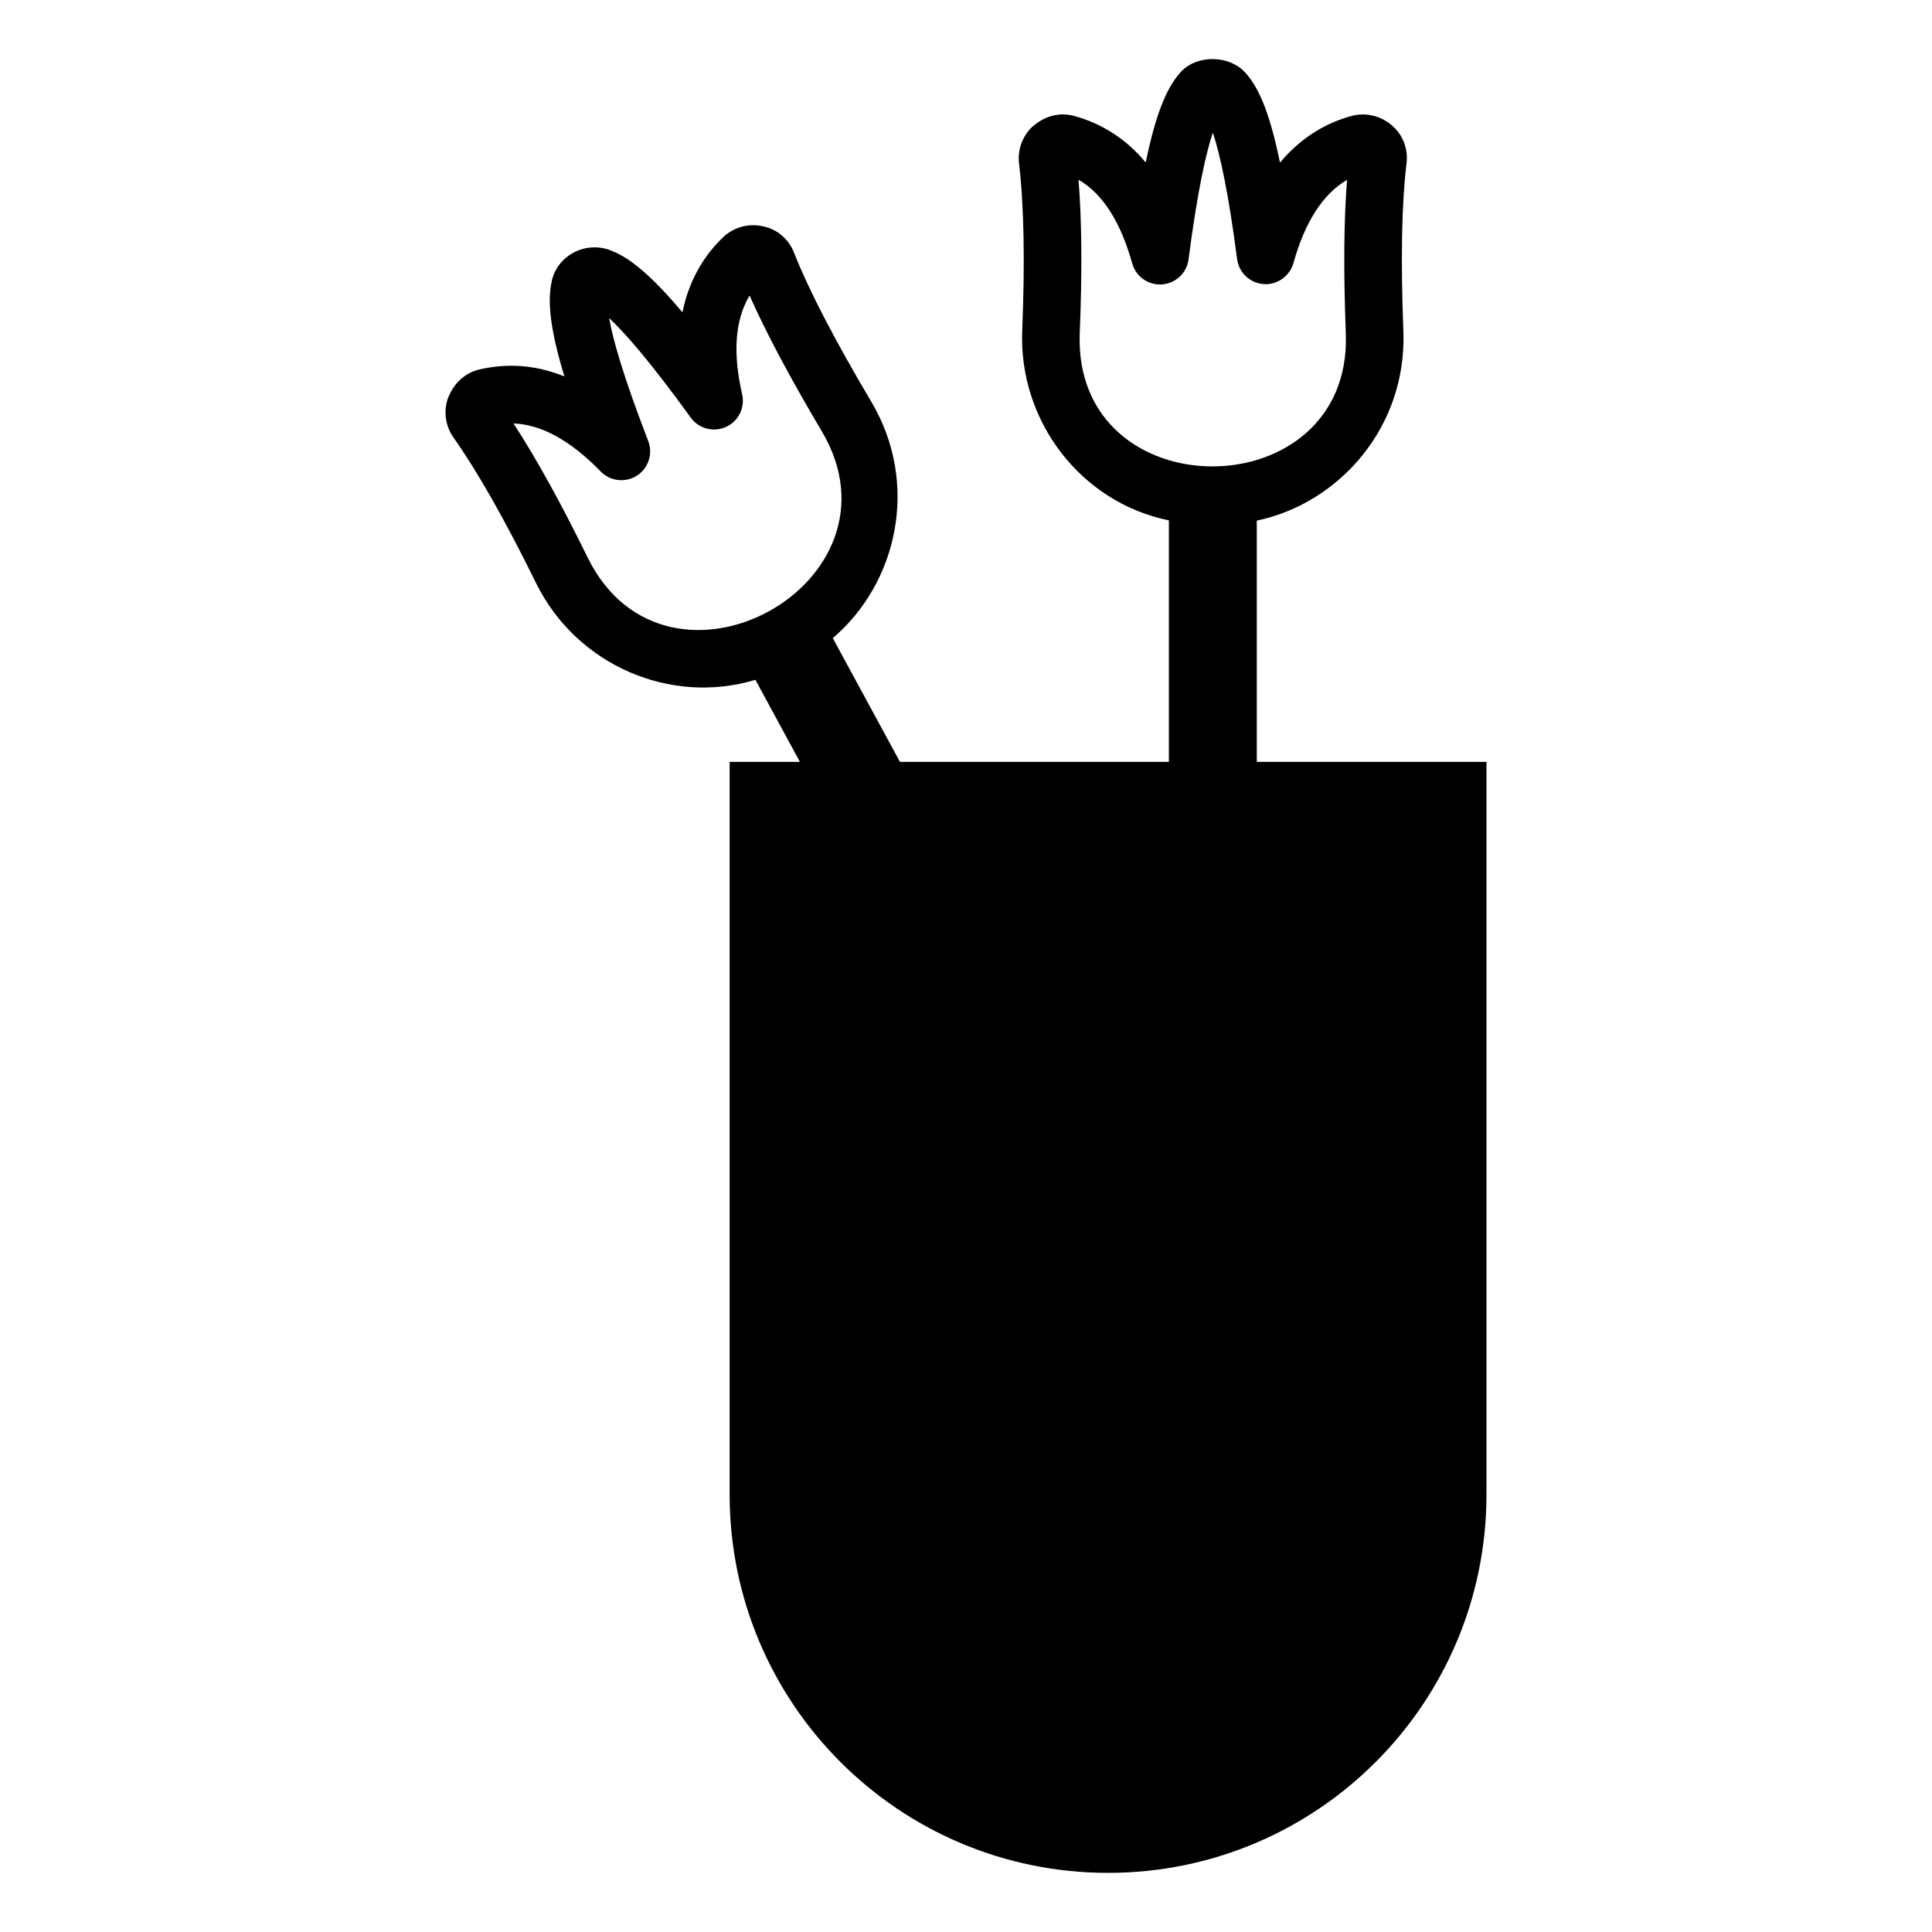
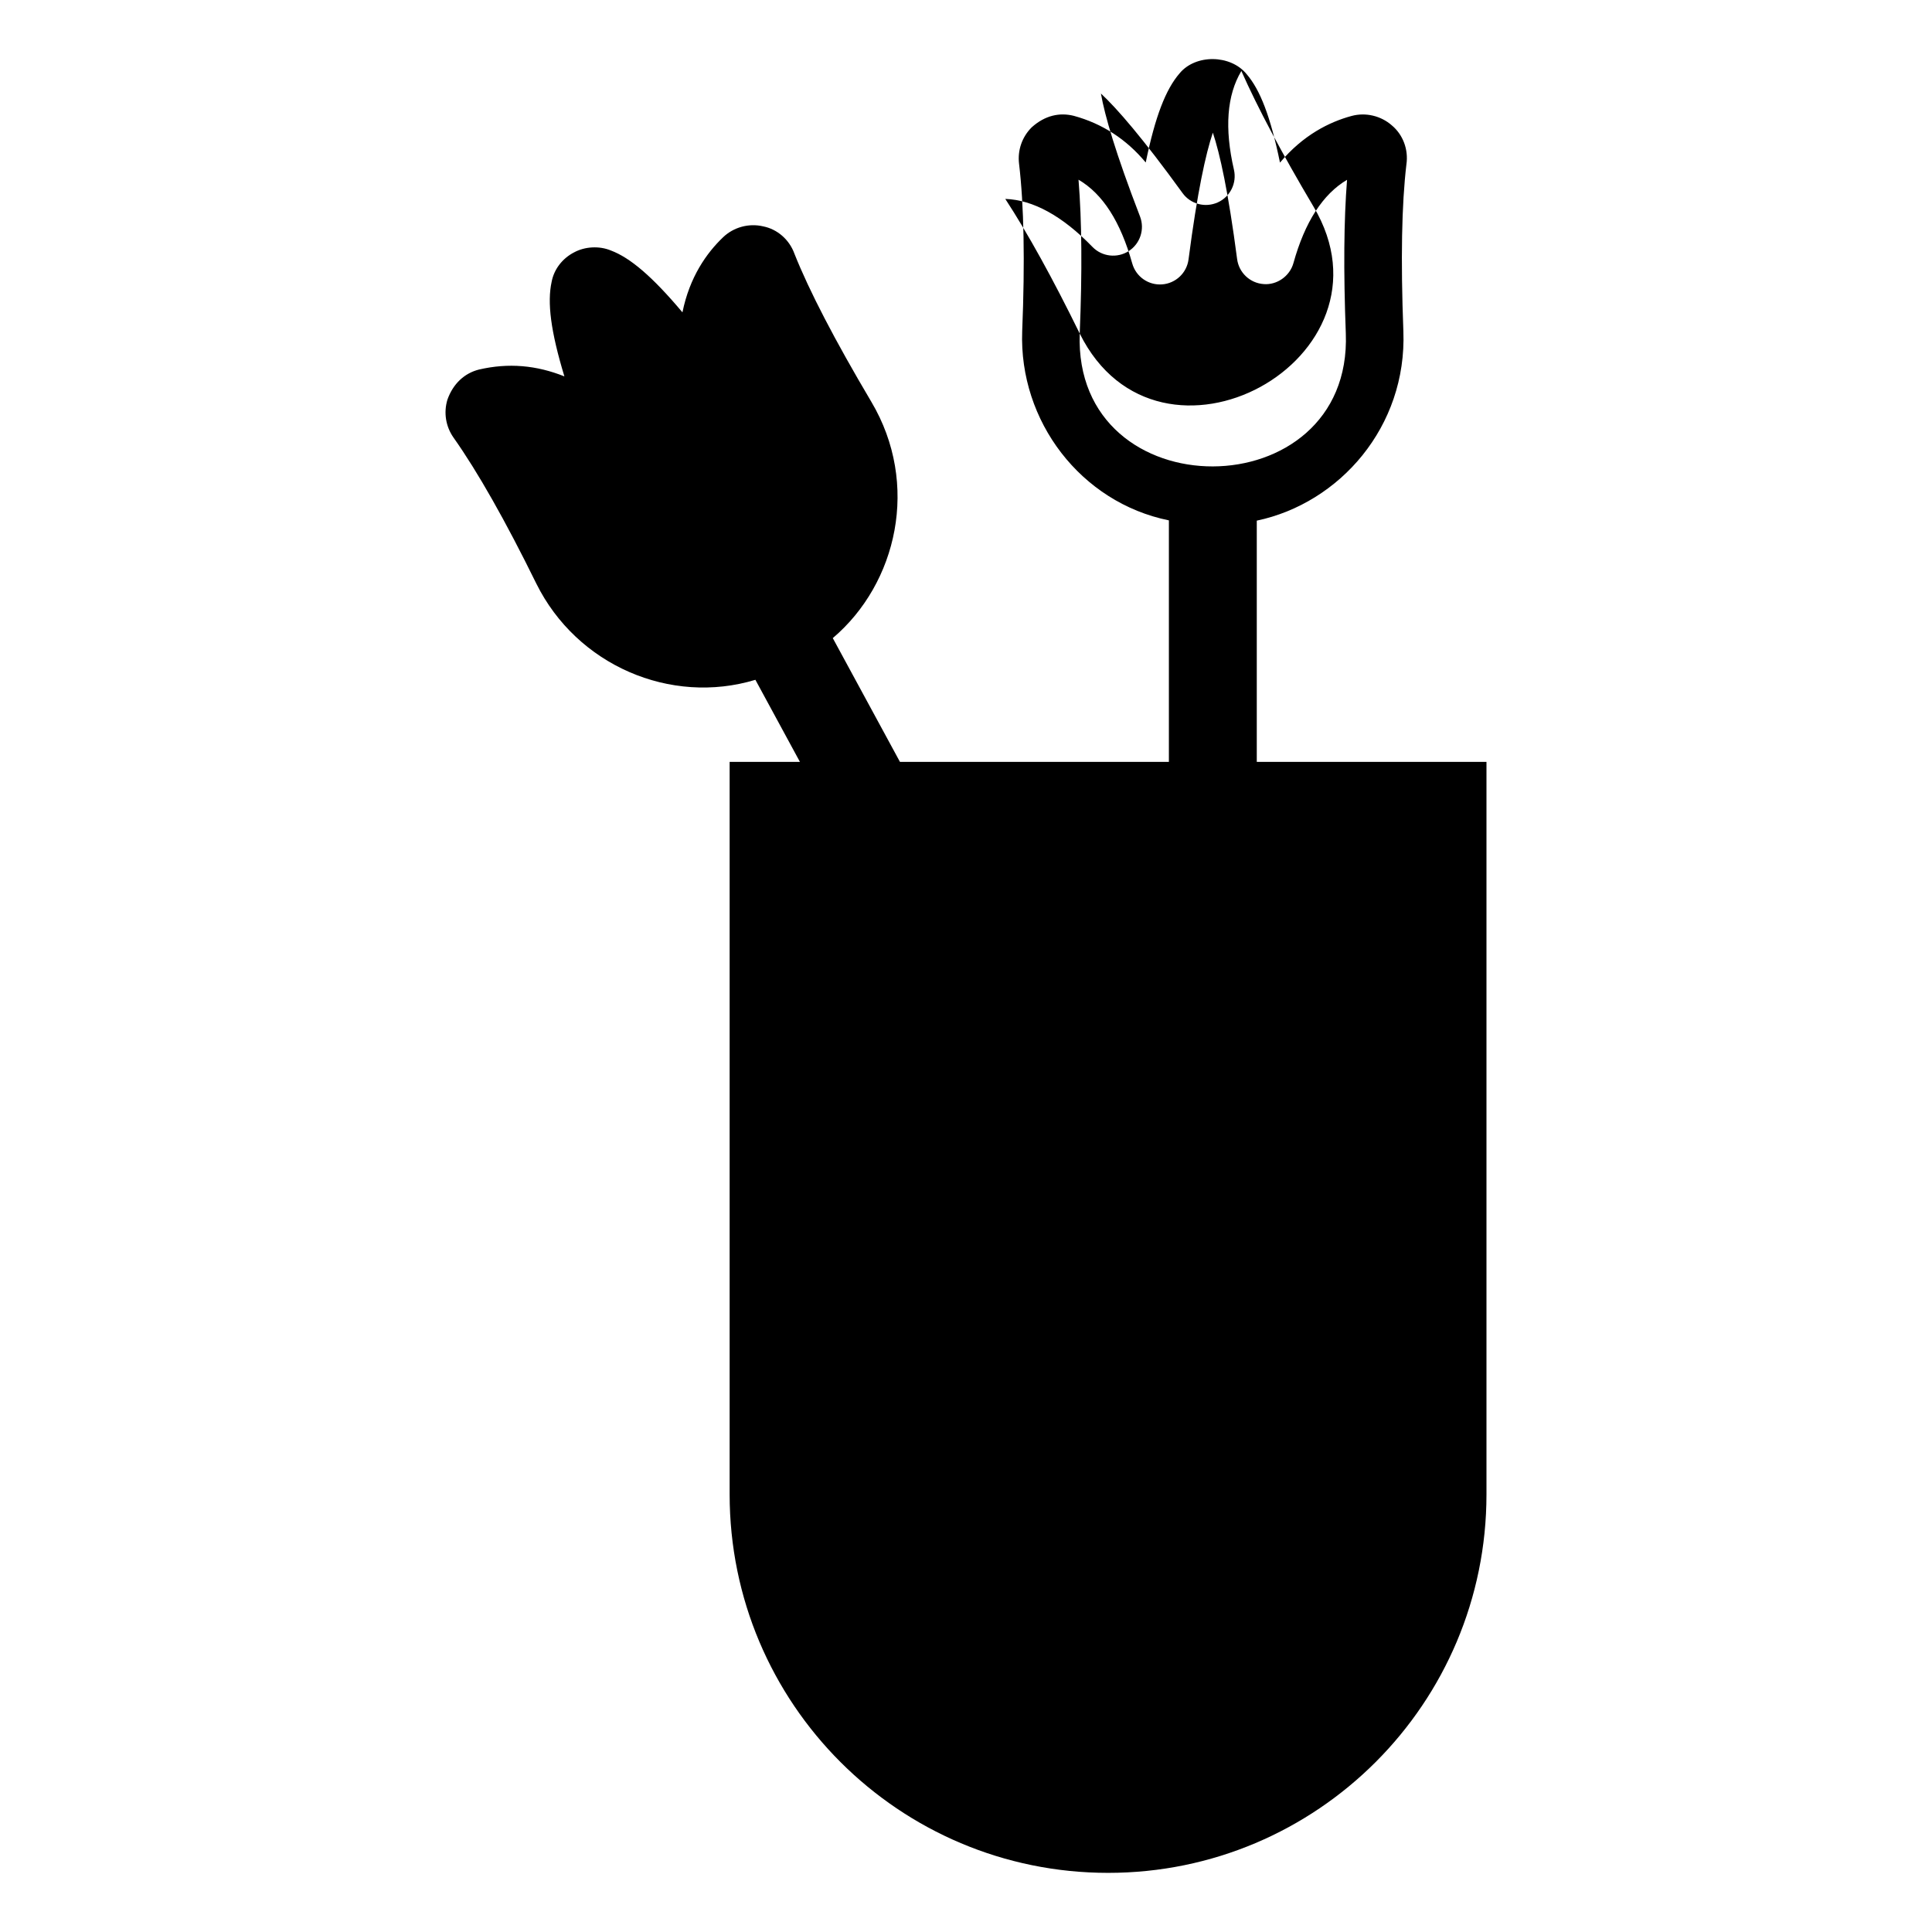
<svg xmlns="http://www.w3.org/2000/svg" fill="#000000" width="800px" height="800px" version="1.1" viewBox="144 144 512 512">
-   <path d="m477.06 345.91v-63.934c21.934-4.617 39.809-24.883 38.848-50.191-0.723-19.098-0.449-33.629 0.805-44.215 0.582-3.965-0.926-7.887-3.848-10.332-2.879-2.543-6.949-3.527-10.699-2.504-5.852 1.582-12.828 5.039-18.957 12.359-2.496-12.188-5.269-19.316-8.848-23.453-4.219-5.203-13.523-5.352-17.777-0.18-3.652 4.234-6.449 11.391-8.953 23.602-5.121-6.148-11.473-10.289-19.039-12.359-3.719-0.938-7.617-0.172-11.188 3.047-2.543 2.543-3.766 6.039-3.348 9.617 1.312 10.996 1.586 25.934 0.836 44.422-0.883 23.848 15.559 45.371 38.875 50.117v64h-71.27l-17.801-32.801c17.047-14.469 23.156-40.82 10.211-62.633-9.742-16.445-16.438-29.348-20.359-39.195-1.363-3.801-4.562-6.547-8.305-7.289-3.801-0.895-7.848 0.23-10.621 2.891-4.383 4.184-8.871 10.547-10.766 19.895-8.008-9.52-13.844-14.461-18.957-16.387-3.144-1.305-6.934-1.027-9.727 0.477-3.176 1.625-5.375 4.555-5.984 7.828-1.199 5.473-0.246 13.105 3.383 25.055-7.402-2.961-14.82-3.629-22.641-1.812-3.793 0.953-6.844 3.699-8.363 7.992-1.035 3.449-0.441 7.117 1.641 10.07 6.375 9.012 13.738 22.012 21.918 38.652 10.75 21.688 35.586 32.316 58.062 25.508l11.801 21.75h-18.629v194.11c0 55.43 44.883 100.31 100.31 100.31 55.375 0 100.26-44.883 100.26-100.31v-194.11zm-46.922-113.52c0.672-16.395 0.566-29.816-0.32-40.77 6.434 3.766 11.113 11.086 14.238 22.199 0.984 3.496 4.273 5.812 7.902 5.547 3.613-0.262 6.551-3.027 7.016-6.629 2.332-17.891 4.547-27.961 6.441-33.582 1.871 5.578 4.094 15.625 6.434 33.508 0.469 3.594 3.406 6.367 7.031 6.621 3.473 0.297 6.918-2.059 7.894-5.57 3.027-10.883 7.797-18.277 14.207-22.066-0.848 10.711-0.961 24.117-0.328 40.719 1.773 46.789-72.23 47.168-70.516 0.023zm-130.33 59.508c-7.238-14.754-13.73-26.492-19.727-35.676 7.379 0.254 15.156 4.531 23.102 12.719 2.535 2.609 6.547 3.055 9.594 1.117 3.055-1.961 4.309-5.793 3.012-9.176-6.484-16.832-9.34-26.734-10.363-32.59 4.301 4.004 11.055 11.777 21.633 26.383 2.125 2.945 6.039 3.957 9.34 2.469 3.301-1.5 5.09-5.121 4.277-8.664-2.535-10.988-1.871-19.754 1.969-26.16 4.359 9.816 10.652 21.648 19.121 35.945 23.988 40.328-40.961 75.918-61.957 33.633z" />
+   <path d="m477.06 345.91v-63.934c21.934-4.617 39.809-24.883 38.848-50.191-0.723-19.098-0.449-33.629 0.805-44.215 0.582-3.965-0.926-7.887-3.848-10.332-2.879-2.543-6.949-3.527-10.699-2.504-5.852 1.582-12.828 5.039-18.957 12.359-2.496-12.188-5.269-19.316-8.848-23.453-4.219-5.203-13.523-5.352-17.777-0.18-3.652 4.234-6.449 11.391-8.953 23.602-5.121-6.148-11.473-10.289-19.039-12.359-3.719-0.938-7.617-0.172-11.188 3.047-2.543 2.543-3.766 6.039-3.348 9.617 1.312 10.996 1.586 25.934 0.836 44.422-0.883 23.848 15.559 45.371 38.875 50.117v64h-71.27l-17.801-32.801c17.047-14.469 23.156-40.82 10.211-62.633-9.742-16.445-16.438-29.348-20.359-39.195-1.363-3.801-4.562-6.547-8.305-7.289-3.801-0.895-7.848 0.23-10.621 2.891-4.383 4.184-8.871 10.547-10.766 19.895-8.008-9.52-13.844-14.461-18.957-16.387-3.144-1.305-6.934-1.027-9.727 0.477-3.176 1.625-5.375 4.555-5.984 7.828-1.199 5.473-0.246 13.105 3.383 25.055-7.402-2.961-14.82-3.629-22.641-1.812-3.793 0.953-6.844 3.699-8.363 7.992-1.035 3.449-0.441 7.117 1.641 10.07 6.375 9.012 13.738 22.012 21.918 38.652 10.75 21.688 35.586 32.316 58.062 25.508l11.801 21.75h-18.629v194.11c0 55.43 44.883 100.31 100.31 100.31 55.375 0 100.26-44.883 100.26-100.31v-194.11zm-46.922-113.52c0.672-16.395 0.566-29.816-0.32-40.77 6.434 3.766 11.113 11.086 14.238 22.199 0.984 3.496 4.273 5.812 7.902 5.547 3.613-0.262 6.551-3.027 7.016-6.629 2.332-17.891 4.547-27.961 6.441-33.582 1.871 5.578 4.094 15.625 6.434 33.508 0.469 3.594 3.406 6.367 7.031 6.621 3.473 0.297 6.918-2.059 7.894-5.57 3.027-10.883 7.797-18.277 14.207-22.066-0.848 10.711-0.961 24.117-0.328 40.719 1.773 46.789-72.23 47.168-70.516 0.023zc-7.238-14.754-13.73-26.492-19.727-35.676 7.379 0.254 15.156 4.531 23.102 12.719 2.535 2.609 6.547 3.055 9.594 1.117 3.055-1.961 4.309-5.793 3.012-9.176-6.484-16.832-9.34-26.734-10.363-32.59 4.301 4.004 11.055 11.777 21.633 26.383 2.125 2.945 6.039 3.957 9.34 2.469 3.301-1.5 5.09-5.121 4.277-8.664-2.535-10.988-1.871-19.754 1.969-26.16 4.359 9.816 10.652 21.648 19.121 35.945 23.988 40.328-40.961 75.918-61.957 33.633z" />
</svg>